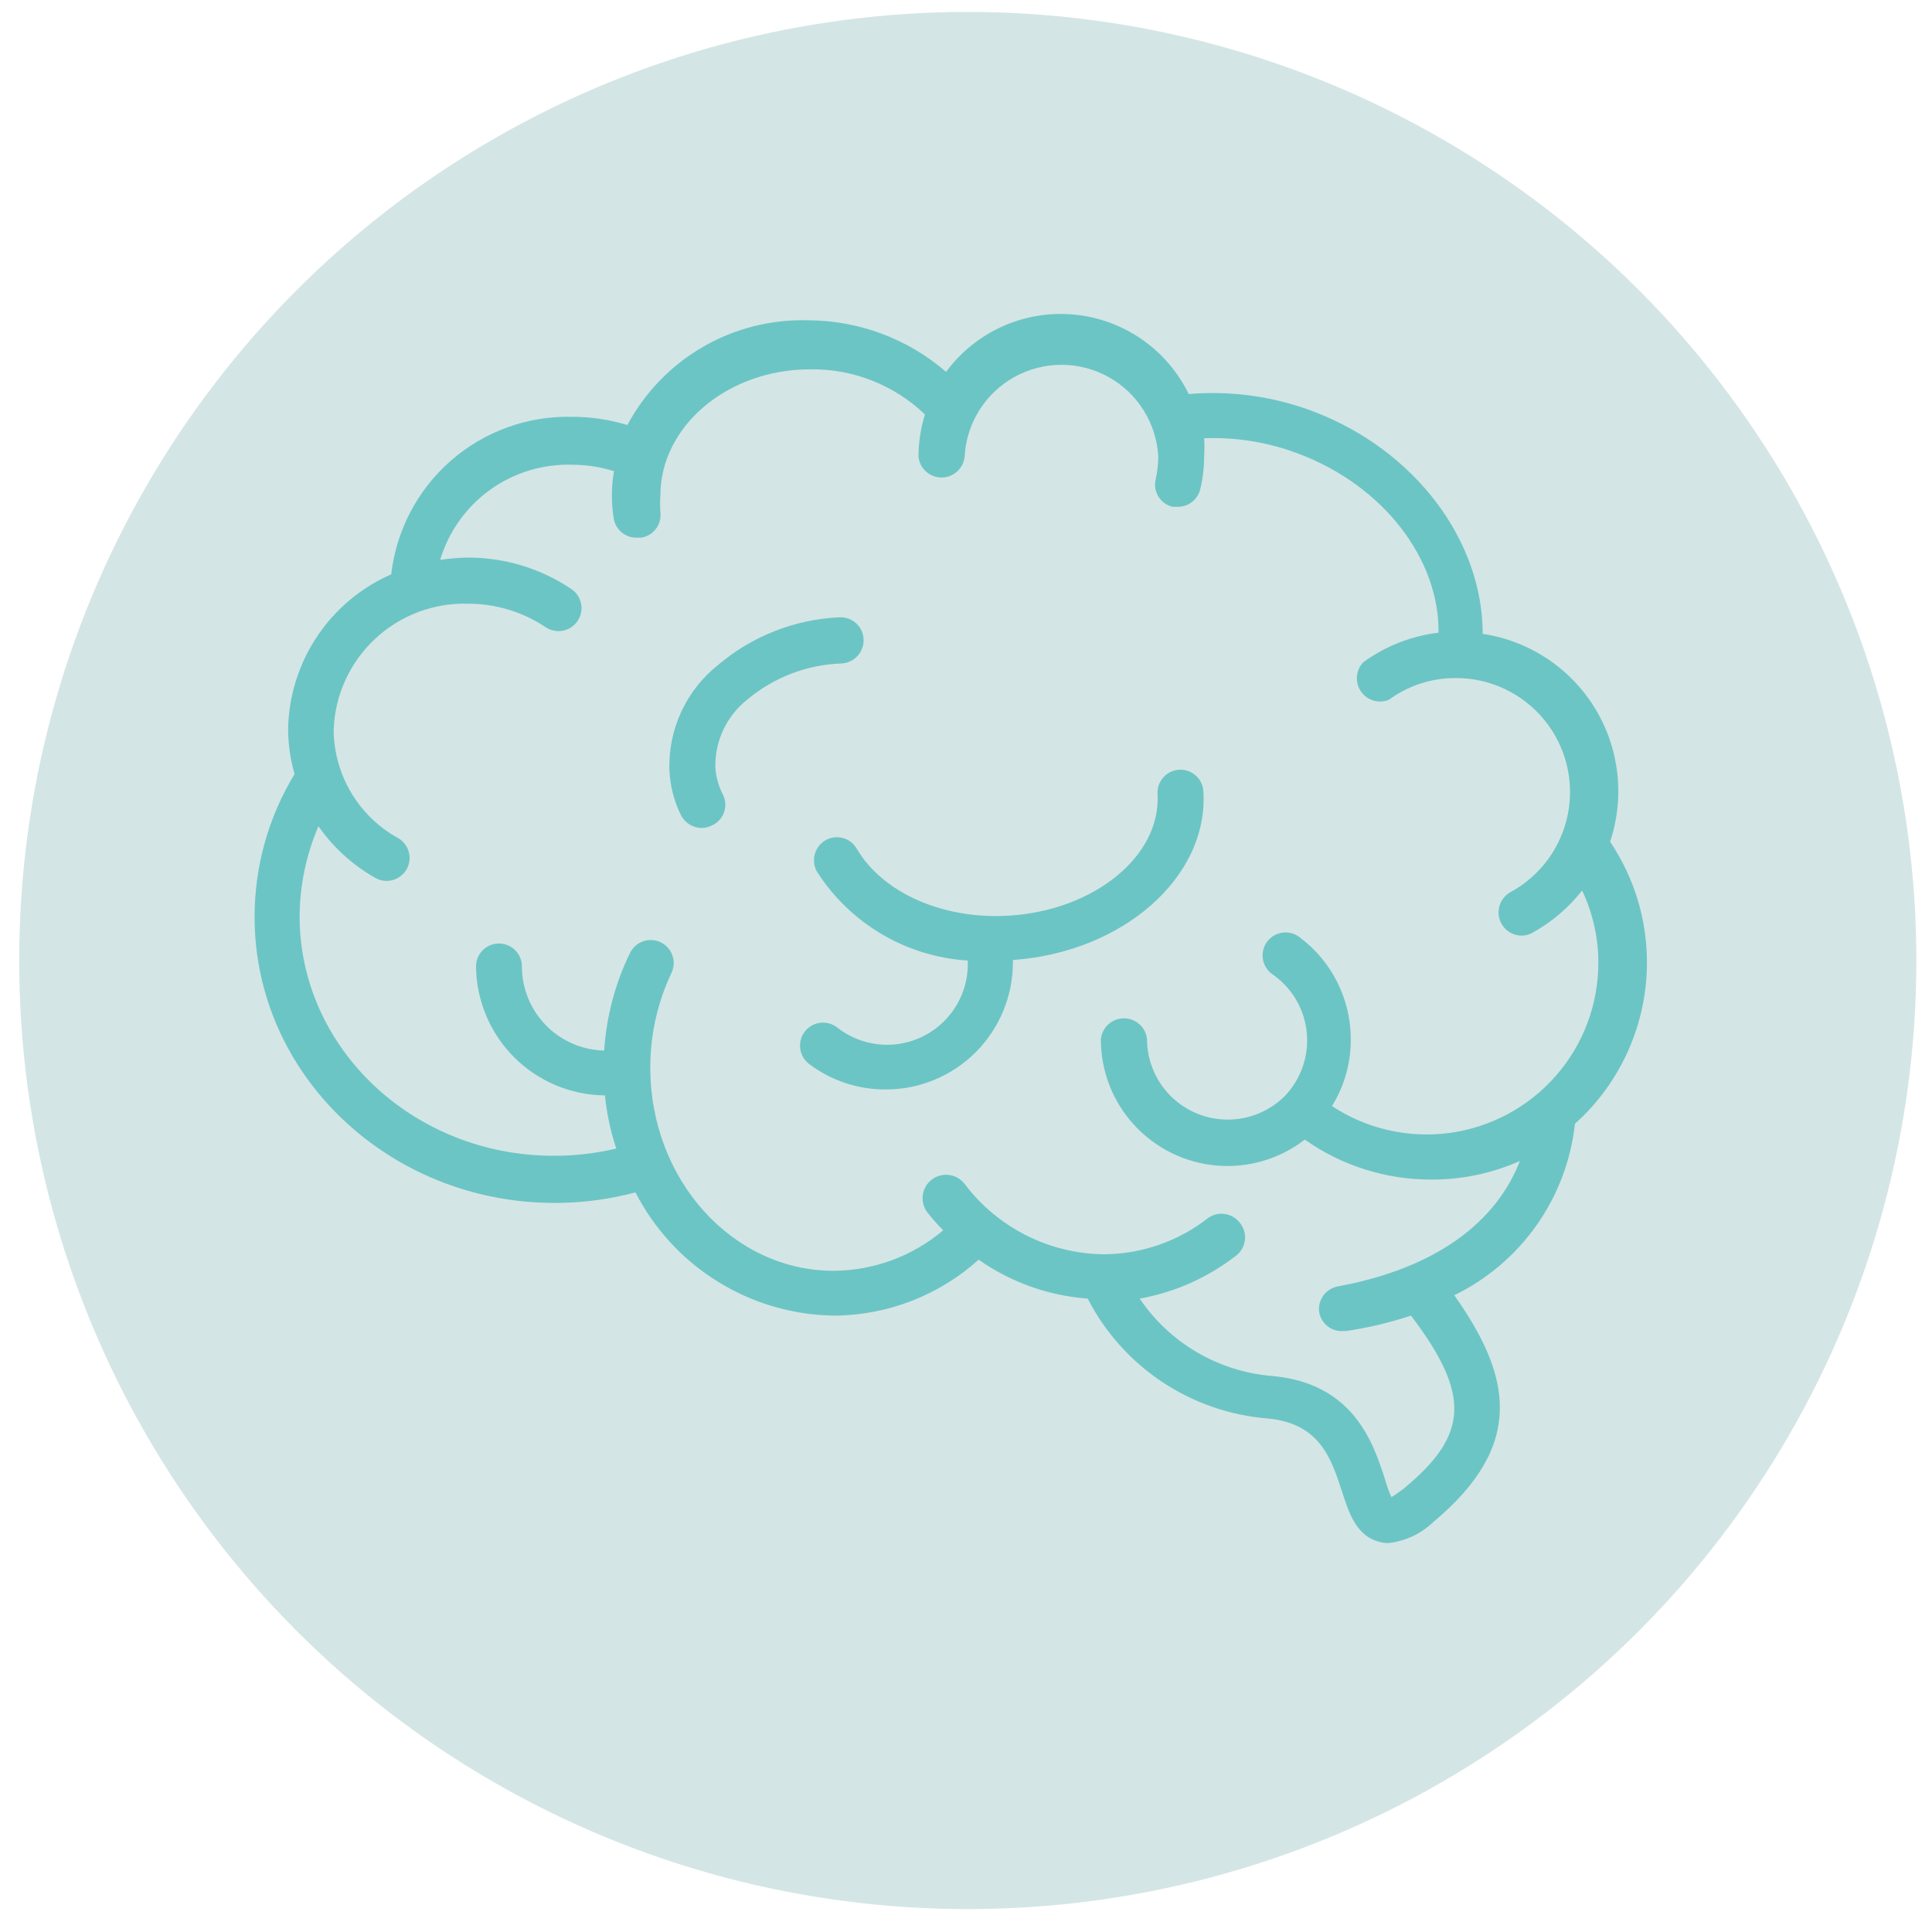
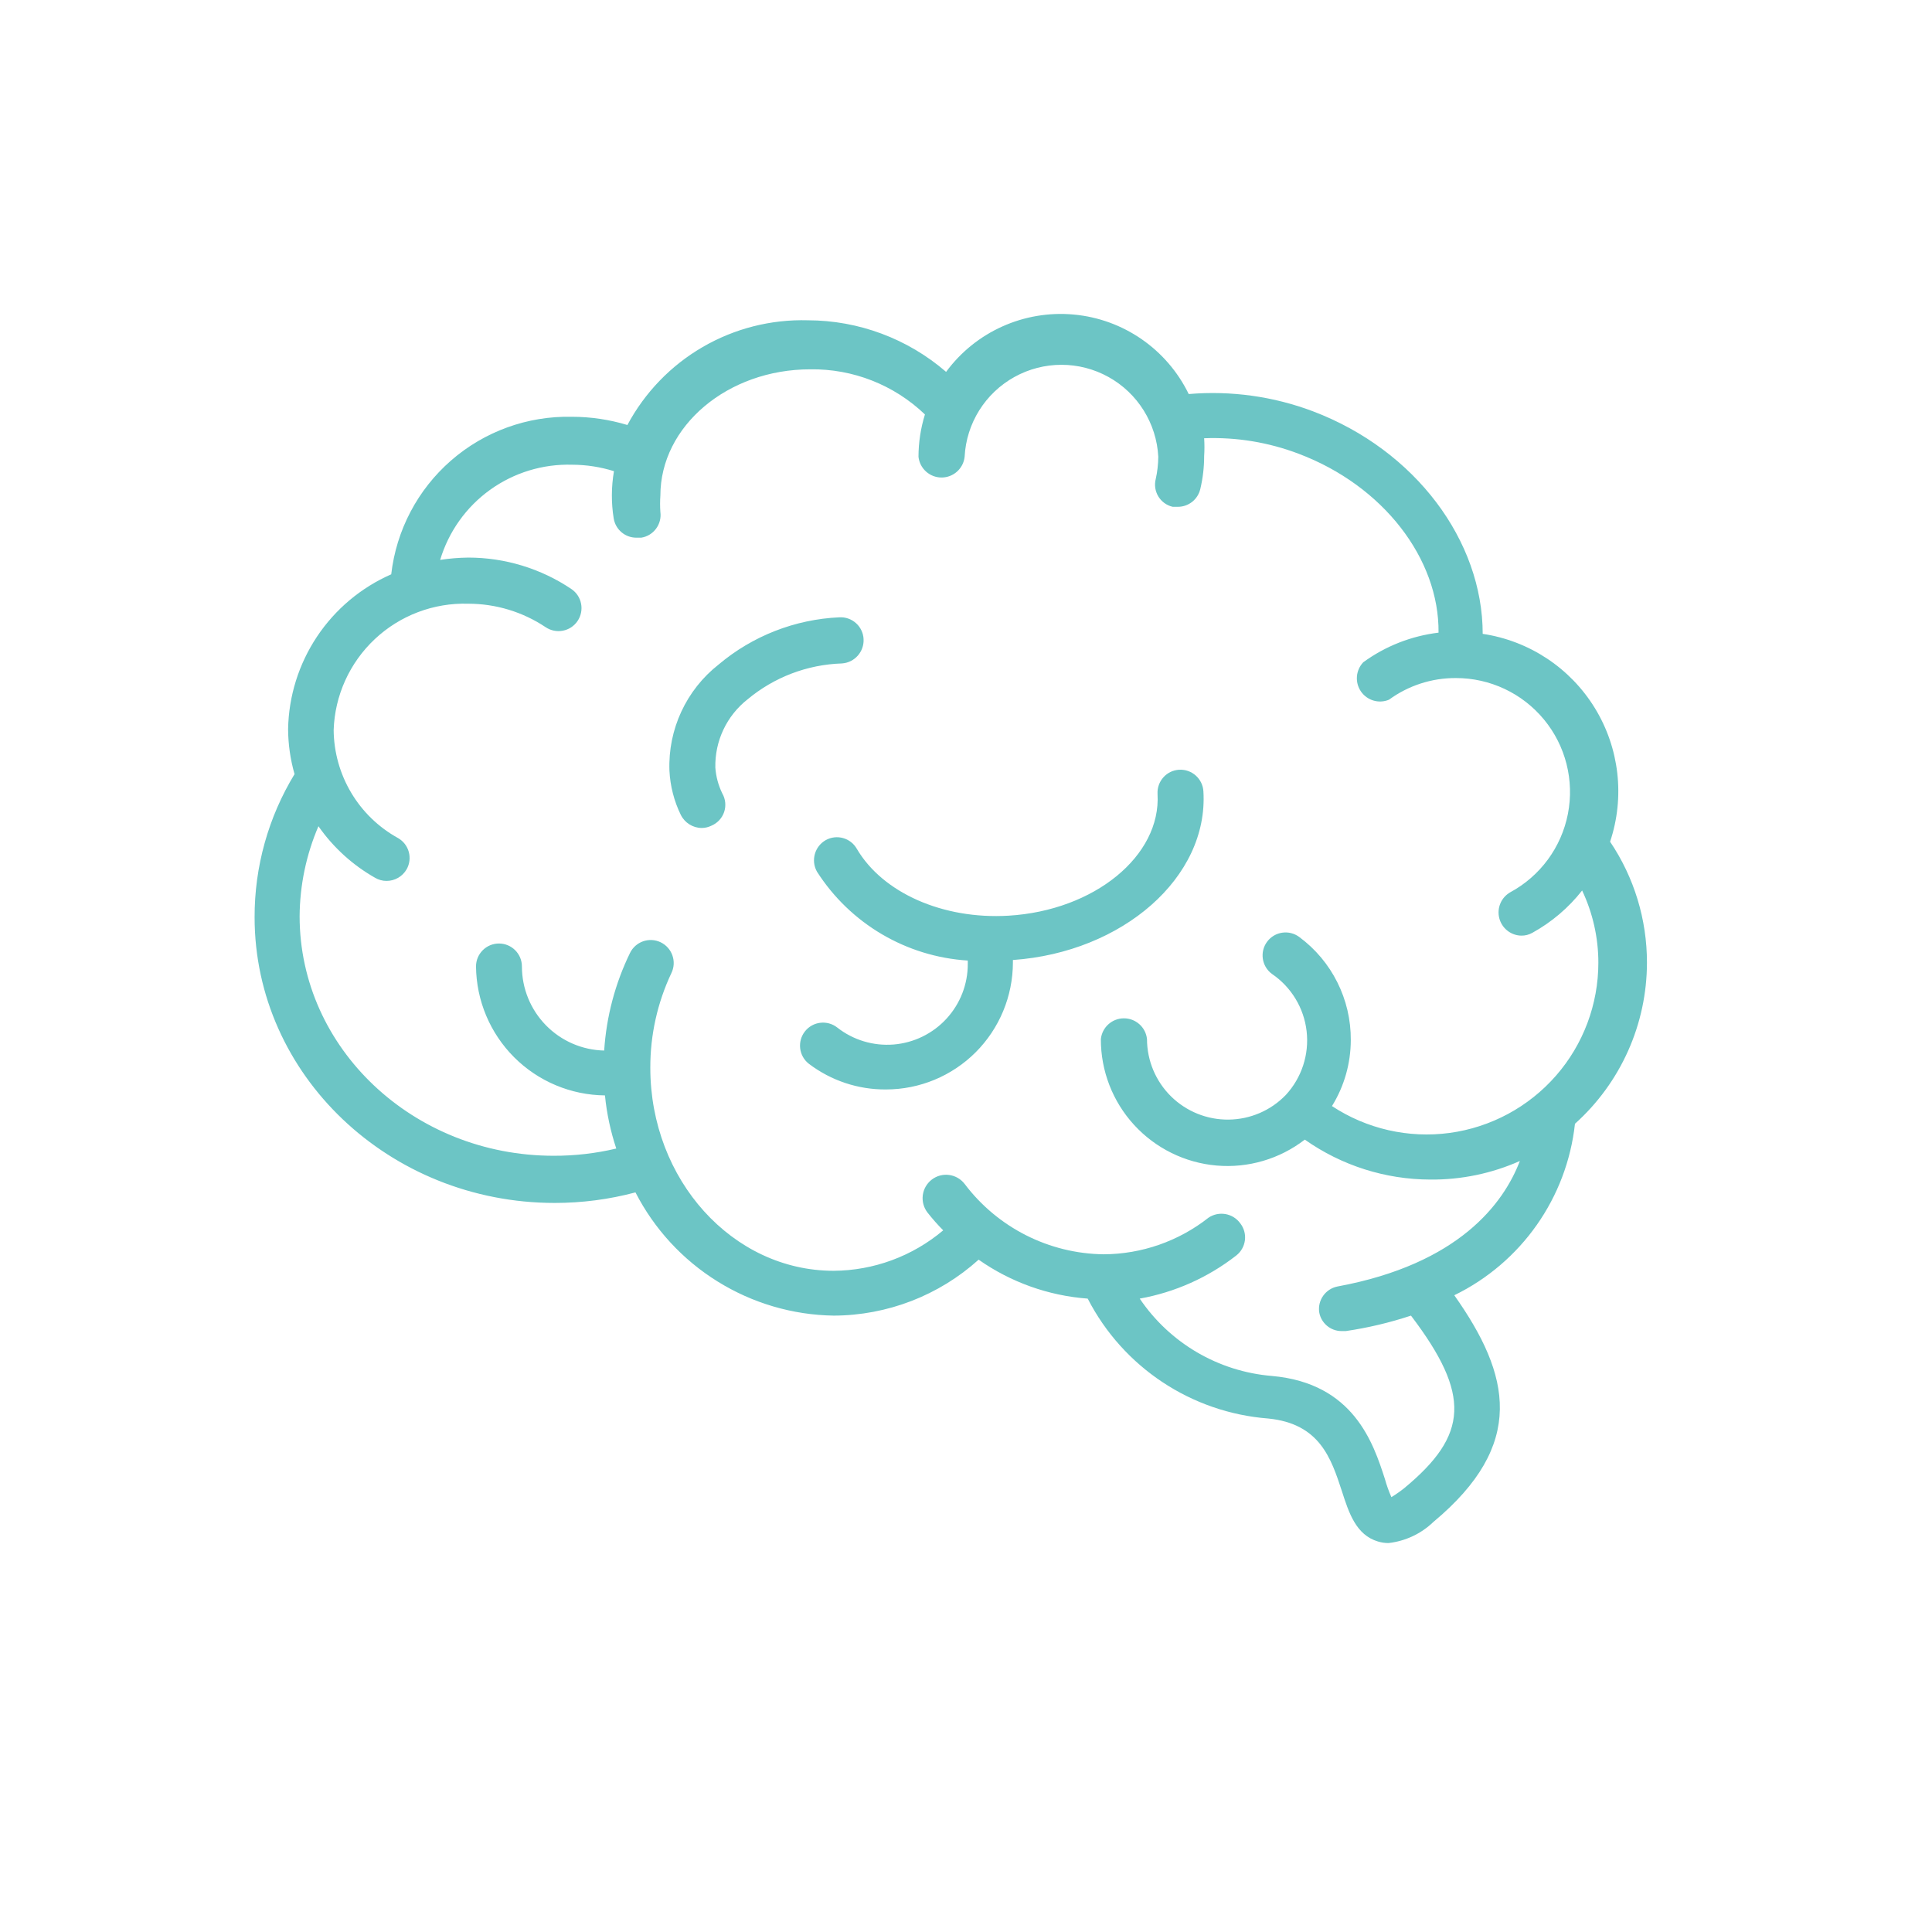
<svg xmlns="http://www.w3.org/2000/svg" version="1.1" id="Isolation_Mode" x="0px" y="0px" viewBox="0 0 500 500" style="enable-background:new 0 0 500 500;" xml:space="preserve">
  <style type="text/css">
	.st0{fill:#E5C6D8;}
	.st1{fill:#D3CAE5;}
	.st2{fill:#F8E5CE;}
	.st3{fill:#E7E5E6;}
	.st4{fill:#F2DCD6;}
	.st5{fill:#D4E5E5;}
	.st6{fill:#E6EAE2;}
	.st7{fill:#9FC197;}
	.st8{fill:#DD7E64;}
	.st9{fill:#6CC5C5;}
	.st10{fill:#D1EDDB;}
	.st11{fill:#F1DBD6;}
	.st12{fill:#CE4D81;}
	.st13{fill:#7B669E;}
	.st14{fill:#DDBA7C;stroke:#DDBA7C;stroke-width:3.748;stroke-miterlimit:10;}
	.st15{fill:#9A9397;}
	.st16{fill:#D5ECF7;}
	.st17{fill:#67AFD6;}
	.st18{fill:#69A87B;}
	.st19{fill:#F48B8D;}
	.st20{fill:#EDBCBC;}
	.st21{fill:#C14848;}
	.st22{fill:#F48B8D;stroke:#F48B8D;stroke-width:1.874;stroke-miterlimit:10;}
</style>
-   <circle class="st5" cx="250.46" cy="248.58" r="245.49" />
  <path class="st9" d="M426.23,249.12c0.01-11.15-3.31-22.05-9.54-31.29c3.86-11.54,2.42-24.2-3.94-34.58  c-6.36-10.38-16.99-17.41-29.03-19.21c0-24.02-17.35-47.51-43.91-57.59c-10.25-3.87-21.24-5.4-32.17-4.47  c-5.64-11.6-16.93-19.41-29.78-20.58c-12.84-1.17-25.37,4.46-33.01,14.84c-9.94-8.59-22.63-13.33-35.77-13.35  c-9.53-0.27-18.96,2.12-27.21,6.91c-8.25,4.78-15,11.78-19.5,20.19c-4.67-1.41-9.53-2.13-14.41-2.13  c-11.47-0.24-22.61,3.8-31.25,11.34c-8.64,7.54-14.15,18.03-15.46,29.43c-7.81,3.43-14.47,9.02-19.2,16.11  c-4.73,7.1-7.33,15.4-7.49,23.92c0.02,3.95,0.58,7.88,1.67,11.68c-6.79,11.16-10.37,23.98-10.34,37.04  c0,40.77,34.83,73.94,77.68,73.94c7.05,0,14.07-0.91,20.89-2.73c4.86,9.47,12.2,17.44,21.24,23.05c9.04,5.62,19.43,8.68,30.07,8.84  c13.86-0.05,27.21-5.2,37.5-14.48c8.33,5.85,18.08,9.33,28.23,10.08c9.13,17.75,26.81,29.49,46.71,31.03  c13.35,1.33,16.28,10.28,19.08,18.82c1.8,5.61,3.67,11.34,9.34,13.01l0,0c0.89,0.27,1.81,0.4,2.73,0.4  c4.37-0.5,8.45-2.42,11.61-5.47c24.02-20.02,20.02-37.97,5.4-58.66c17.34-8.45,29.13-25.2,31.23-44.38  C419.45,280.2,426.22,265.03,426.23,249.12L426.23,249.12z M346.15,332.94c-3.1,0.61-5.19,3.54-4.74,6.67  c0.49,2.82,2.94,4.88,5.8,4.87h1.07c5.73-0.84,11.38-2.18,16.88-4c15.55,20.49,14.88,30.9-1.73,44.64  c-1.06,0.85-2.17,1.63-3.34,2.34c-0.67-1.52-1.23-3.08-1.67-4.67c-3-9.28-8.07-24.82-29.23-26.69h0  c-13.86-1.14-26.45-8.5-34.23-20.02c9.1-1.63,17.67-5.46,24.96-11.14c1.25-0.97,2.06-2.39,2.26-3.95c0.2-1.56-0.23-3.15-1.2-4.39  c-1.89-2.62-5.52-3.27-8.21-1.47c-7.74,6.1-17.3,9.44-27.16,9.48c-14.16-0.18-27.44-6.91-35.97-18.22c-2.05-2.65-5.86-3.15-8.51-1.1  c-2.65,2.05-3.15,5.85-1.1,8.51c1.27,1.61,2.62,3.15,4.07,4.61c-7.94,6.7-17.97,10.41-28.36,10.47c-26.16,0-47.44-23.56-47.44-52.52  v0c-0.03-8.49,1.84-16.88,5.47-24.56c1.42-2.96,0.16-6.52-2.8-7.94c-2.97-1.42-6.52-0.16-7.94,2.8c-3.84,7.89-6.1,16.46-6.67,25.22  c-5.69-0.12-11.1-2.47-15.08-6.54c-3.98-4.07-6.21-9.53-6.21-15.22c0-3.28-2.66-5.94-5.94-5.94c-3.28,0-5.94,2.66-5.94,5.94  c0.09,8.82,3.63,17.26,9.87,23.5c6.24,6.24,14.67,9.78,23.5,9.87c0.46,4.68,1.45,9.29,2.93,13.75c-5.31,1.26-10.75,1.89-16.22,1.87  c-36.23,0-65.73-27.76-65.73-61.99c0.05-8.01,1.71-15.93,4.87-23.29c3.84,5.49,8.85,10.05,14.68,13.35c0.89,0.52,1.9,0.8,2.94,0.8  c2.15,0,4.13-1.14,5.2-3c1.61-2.84,0.63-6.45-2.2-8.08c-5.01-2.76-9.2-6.8-12.13-11.72c-2.93-4.91-4.5-10.52-4.55-16.24  c0.29-8.95,4.13-17.42,10.66-23.55c6.53-6.13,15.22-9.42,24.17-9.15c7.13,0,14.09,2.11,20.02,6.07c2.73,1.84,6.43,1.13,8.27-1.6  c1.84-2.73,1.13-6.43-1.6-8.27c-7.89-5.31-17.19-8.14-26.69-8.14c-2.44,0.03-4.87,0.23-7.27,0.6c2.19-7.3,6.72-13.67,12.9-18.12  c6.18-4.45,13.66-6.74,21.27-6.51c3.67,0.01,7.31,0.57,10.81,1.67c-0.35,2.03-0.53,4.08-0.54,6.14c-0.01,2.03,0.14,4.06,0.47,6.07  c0.46,2.89,2.95,5.01,5.87,5h1.27c3.18-0.51,5.38-3.48,4.94-6.67c-0.1-1.4-0.1-2.8,0-4.2c0-18.02,17.42-32.7,38.77-32.7  c11.05-0.17,21.72,4.03,29.7,11.68c-1.1,3.55-1.66,7.23-1.67,10.95c0.32,3.05,2.9,5.37,5.97,5.37s5.65-2.32,5.97-5.37  c0.44-8.65,5.32-16.45,12.89-20.65c7.57-4.2,16.77-4.2,24.34,0c7.57,4.2,12.44,12.01,12.89,20.65c-0.02,1.95-0.24,3.9-0.67,5.8  c-0.38,1.53-0.13,3.15,0.7,4.5c0.83,1.34,2.16,2.3,3.7,2.65h1.33c2.77,0.01,5.18-1.9,5.81-4.6c0.67-2.8,1-5.67,1-8.54  c0.1-1.53,0.1-3.07,0-4.6c8.33-0.32,16.63,1.04,24.43,4c21.96,8.28,36.43,27.23,36.23,46.31v0c-7.05,0.85-13.76,3.49-19.49,7.67  c-1.95,2.06-2.2,5.21-0.59,7.55c1.61,2.34,4.64,3.23,7.26,2.13c5.01-3.66,11.07-5.63,17.28-5.6c8.83-0.02,17.2,3.91,22.82,10.72  c5.62,6.8,7.89,15.77,6.2,24.43s-7.17,16.11-14.94,20.3c-2.34,1.35-3.49,4.08-2.82,6.7c0.67,2.61,3,4.46,5.69,4.51  c1.01,0.02,2-0.24,2.87-0.73c4.98-2.75,9.36-6.47,12.88-10.95c2.76,5.84,4.2,12.22,4.2,18.68c0,10.76-3.89,21.15-10.97,29.25  c-7.08,8.1-16.85,13.36-27.51,14.81c-10.66,1.44-21.48-1.03-30.46-6.95c3.18-5.13,4.86-11.05,4.87-17.08  c0.07-10.52-4.89-20.44-13.35-26.69c-2.64-1.95-6.35-1.4-8.31,1.24c-1.95,2.63-1.4,6.35,1.23,8.31c5.02,3.4,8.31,8.83,9,14.85  c0.69,6.03-1.28,12.05-5.4,16.51c-3.88,4.01-9.19,6.3-14.77,6.36c-5.58,0.07-10.95-2.1-14.92-6.01c-3.97-3.91-6.21-9.26-6.22-14.83  c-0.32-3.06-2.9-5.37-5.97-5.37c-3.07,0-5.65,2.32-5.97,5.37c-0.02,8.22,3.04,16.14,8.59,22.2c5.55,6.06,13.17,9.82,21.35,10.53  c8.19,0.71,16.34-1.69,22.84-6.71c9.51,6.71,20.86,10.32,32.5,10.34c7.97,0.07,15.87-1.57,23.16-4.81  C389.13,311.45,377.58,327.13,346.15,332.94L346.15,332.94z M262.14,248.45v0.67c-0.02,8.7-3.48,17.04-9.63,23.2  c-6.15,6.15-14.49,9.62-23.19,9.63c-7.23,0.06-14.27-2.29-20.02-6.67c-2.58-2.04-3.01-5.79-0.97-8.37c2.04-2.58,5.79-3.01,8.37-0.97  c4.13,3.24,9.34,4.8,14.57,4.38c5.24-0.43,10.12-2.81,13.68-6.68c3.56-3.87,5.53-8.93,5.51-14.18v-0.87  c-15.94-1-30.44-9.56-39.04-23.02c-1.6-2.87-0.59-6.51,2.27-8.14c2.86-1.6,6.47-0.58,8.07,2.27c6.67,11.34,22.22,18.29,39.24,17.28  c22.22-1.33,39.51-15.48,38.57-31.5h0c-0.18-3.28,2.32-6.09,5.6-6.27c3.28-0.18,6.09,2.33,6.27,5.61  C312.79,227.03,290.57,246.45,262.14,248.45L262.14,248.45z M193.47,180.99c-5.41,4.25-8.5,10.8-8.34,17.68  c0.17,2.32,0.78,4.58,1.8,6.67c0.84,1.46,1.01,3.21,0.48,4.8c-0.54,1.6-1.73,2.88-3.28,3.54c-0.79,0.39-1.66,0.6-2.54,0.6  c-2.3-0.02-4.39-1.34-5.41-3.41c-1.74-3.57-2.73-7.45-2.93-11.41c-0.4-10.68,4.34-20.9,12.74-27.49  c8.78-7.4,19.76-11.69,31.23-12.21c1.58-0.09,3.12,0.45,4.3,1.5c1.18,1.05,1.89,2.53,1.97,4.1c0.19,3.29-2.31,6.12-5.61,6.34  C208.95,171.98,200.35,175.25,193.47,180.99L193.47,180.99z" />
</svg>